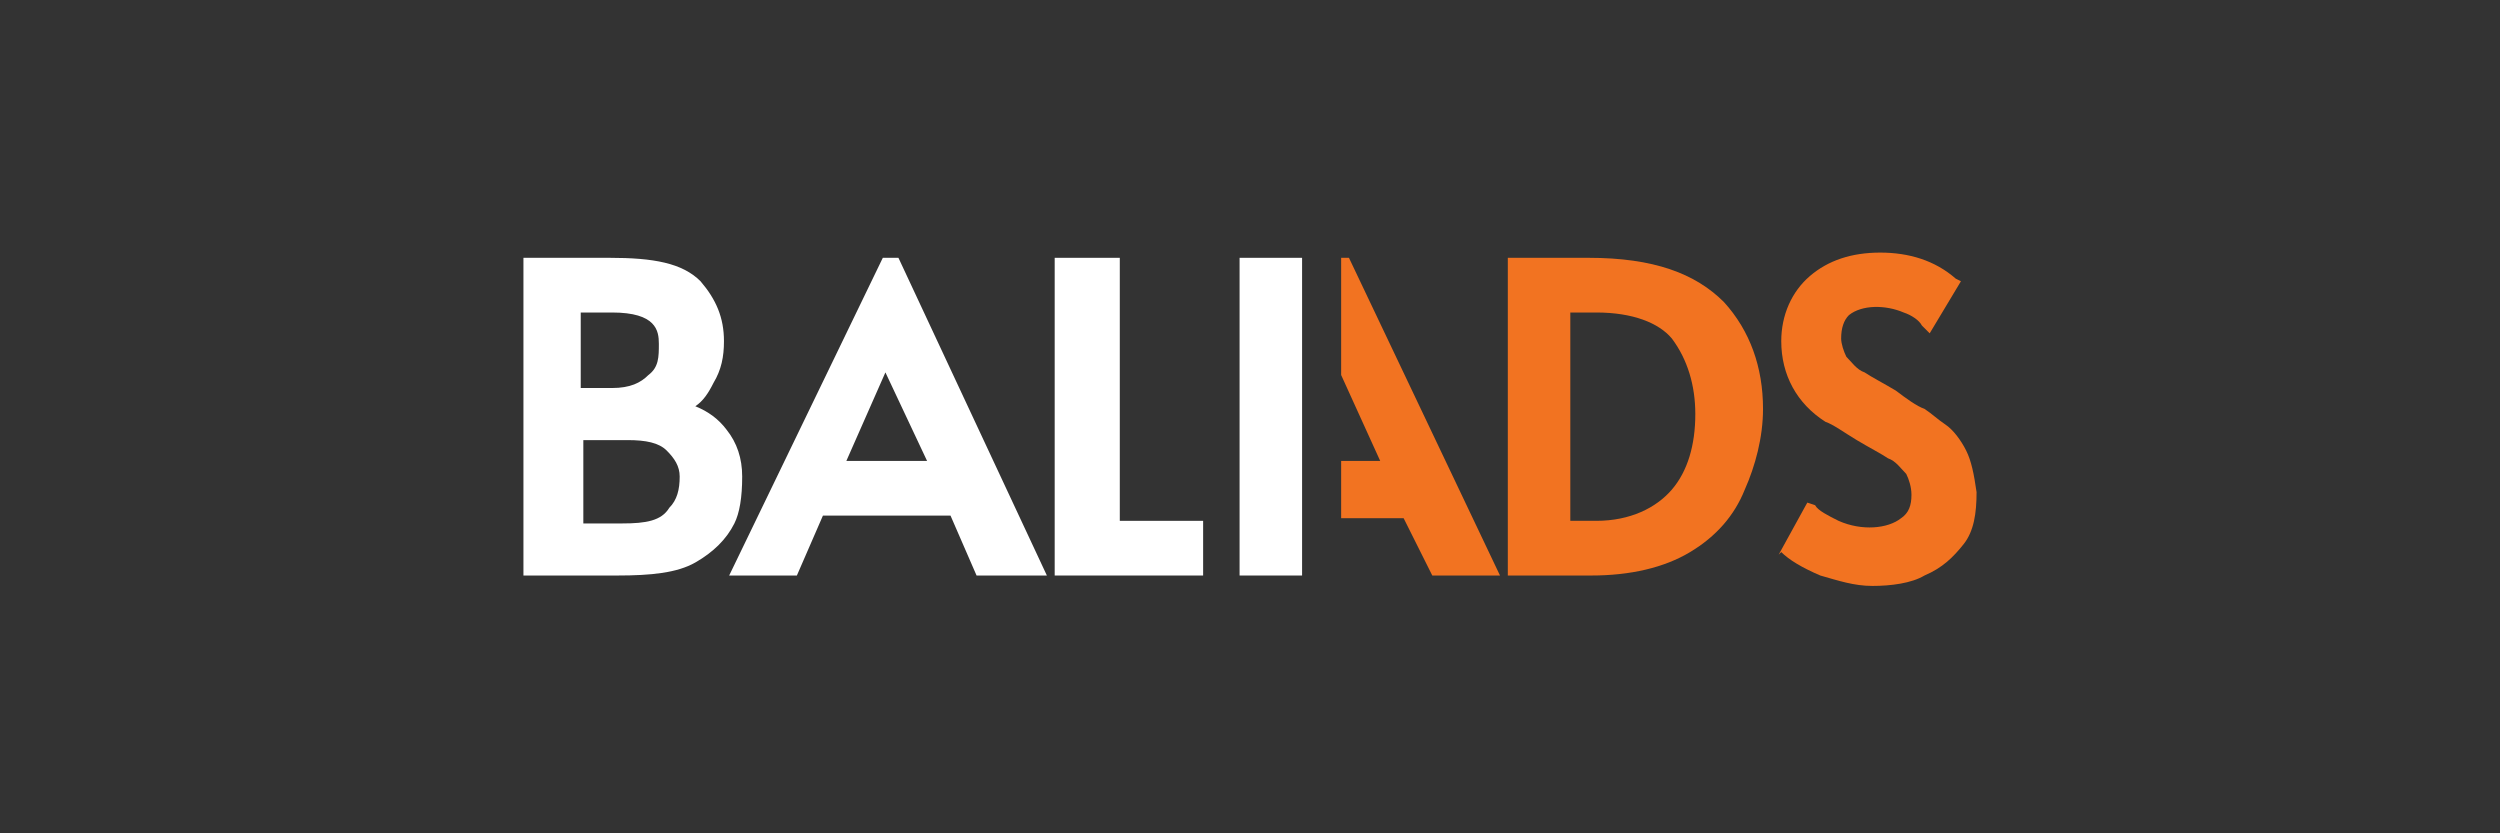
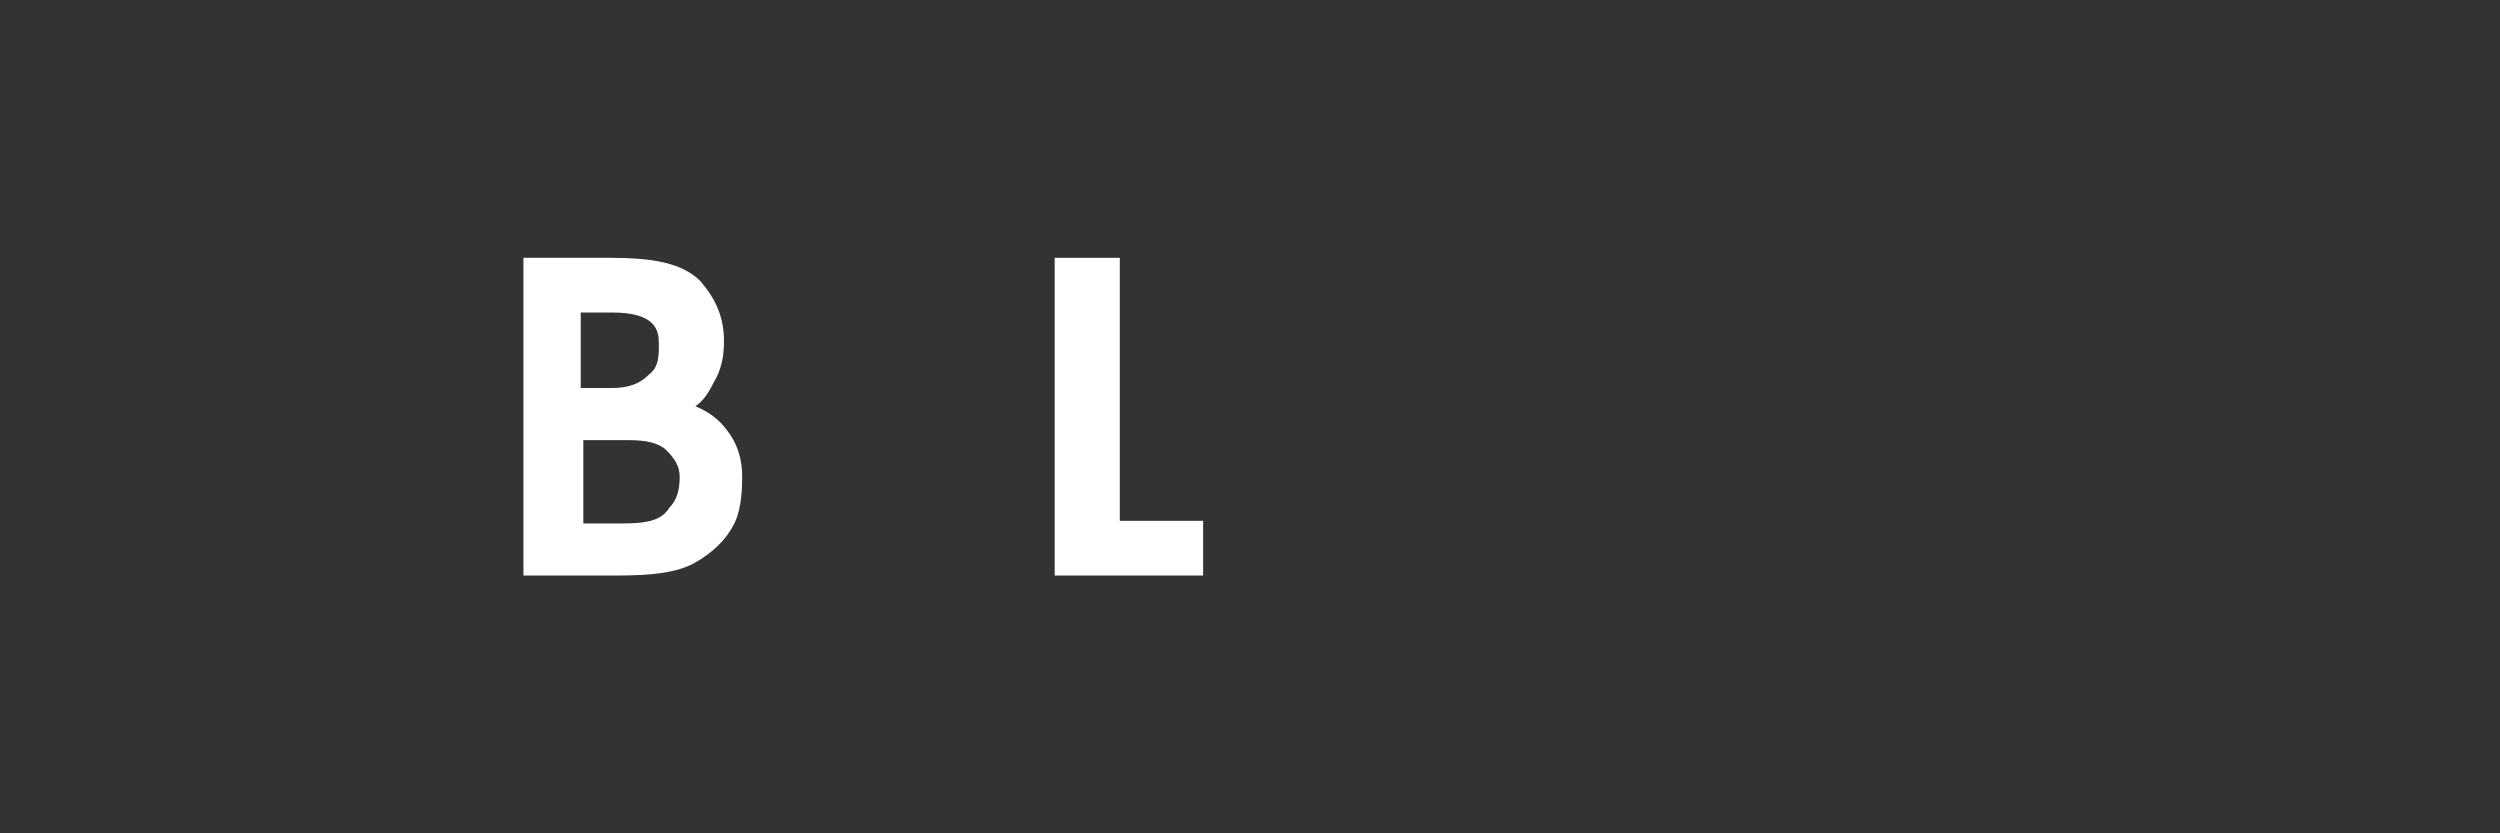
<svg xmlns="http://www.w3.org/2000/svg" version="1.1" id="Layer_1" x="0px" y="0px" viewBox="0 0 96 32" style="enable-background:new 0 0 96 32;" xml:space="preserve">
  <rect x="0" y="0" width="96" height="32" fill="#333333" stroke="none" />
  <style type="text/css">
	.st0{fill:#FFFFFF;}
	.st1{fill:#F27321;}
</style>
  <g>
    <path class="st0" d="M28.5,18.3c0-0.7-0.2-1.3-0.6-1.8c-0.3-0.4-0.7-0.7-1.2-0.9c0.3-0.2,0.5-0.5,0.7-0.9c0.3-0.5,0.4-1,0.4-1.6   c0-0.9-0.3-1.6-0.9-2.3c-0.7-0.7-1.8-0.9-3.5-0.9h-3.3v12.2h3.6c1.3,0,2.3-0.1,3-0.5c0.7-0.4,1.2-0.9,1.5-1.5   C28.4,19.7,28.5,19.1,28.5,18.3z M24.9,14.4c-0.3,0.3-0.7,0.5-1.4,0.5h-1.2V12h1.2c1.7,0,1.8,0.7,1.8,1.2S25.3,14.1,24.9,14.4z    M23.9,20.1h-1.5v-3.2h1.7c0.7,0,1.2,0.1,1.5,0.4s0.5,0.6,0.5,1c0,0.5-0.1,0.9-0.4,1.2C25.4,20,24.8,20.1,23.9,20.1z" />
-     <path class="st0" d="M33.9,9.9L28,22.1h2.6l1-2.3h4.9l1,2.3h2.7L34.5,9.9C34.5,9.9,33.9,9.9,33.9,9.9z M35.6,17.7h-3.1l1.5-3.4   L35.6,17.7z" />
    <polygon class="st0" points="43,9.9 40.5,9.9 40.5,22.1 46.2,22.1 46.2,20 43,20  " />
-     <rect x="47.6" y="9.9" class="st0" width="2.4" height="12.2" />
-     <path class="st1" d="M61,9.9h-3.1v12.2h3.2c1.5,0,2.8-0.3,3.8-0.9c1-0.6,1.7-1.4,2.1-2.4c0.4-0.9,0.7-2,0.7-3.1   c0-1.6-0.5-3-1.5-4.1C65.1,10.5,63.5,9.9,61,9.9z M65.1,15.9c0,1.2-0.3,2.2-0.9,2.9c-0.6,0.7-1.6,1.2-2.9,1.2h-1V12h1   c1.4,0,2.4,0.4,2.9,1C64.8,13.8,65.1,14.8,65.1,15.9z" />
-     <path class="st1" d="M75.5,17.3c-0.2-0.4-0.5-0.8-0.8-1c-0.3-0.2-0.5-0.4-0.8-0.6c-0.3-0.1-0.7-0.4-1.1-0.7   c-0.5-0.3-0.9-0.5-1.2-0.7c-0.3-0.1-0.5-0.4-0.7-0.6c-0.1-0.2-0.2-0.5-0.2-0.7c0-0.4,0.1-0.7,0.3-0.9c0.5-0.4,1.4-0.4,2.1-0.1   c0.3,0.1,0.6,0.3,0.7,0.5l0.3,0.3l1.2-2l-0.2-0.1c-0.8-0.7-1.8-1-2.9-1s-2,0.3-2.7,0.9c-0.7,0.6-1.1,1.5-1.1,2.5   c0,1.3,0.6,2.4,1.7,3.1c0.3,0.1,0.7,0.4,1.2,0.7c0.5,0.3,0.9,0.5,1.2,0.7c0.3,0.1,0.5,0.4,0.7,0.6c0.1,0.2,0.2,0.5,0.2,0.8   c0,0.4-0.1,0.7-0.4,0.9c-0.5,0.4-1.5,0.5-2.4,0.1c-0.4-0.2-0.8-0.4-0.9-0.6l-0.3-0.1l-1.1,2l0.1-0.1c0.3,0.3,0.8,0.6,1.5,0.9   c0.7,0.2,1.3,0.4,2,0.4c0.7,0,1.5-0.1,2-0.4c0.7-0.3,1.1-0.7,1.5-1.2c0.4-0.5,0.5-1.2,0.5-2C75.8,18.2,75.7,17.7,75.5,17.3z" />
-     <polygon class="st1" points="51.8,9.9 51.5,9.9 51.5,14.4 53,17.7 51.5,17.7 51.5,19.9 53.9,19.9 55,22.1 57.6,22.1  " />
  </g>
</svg>